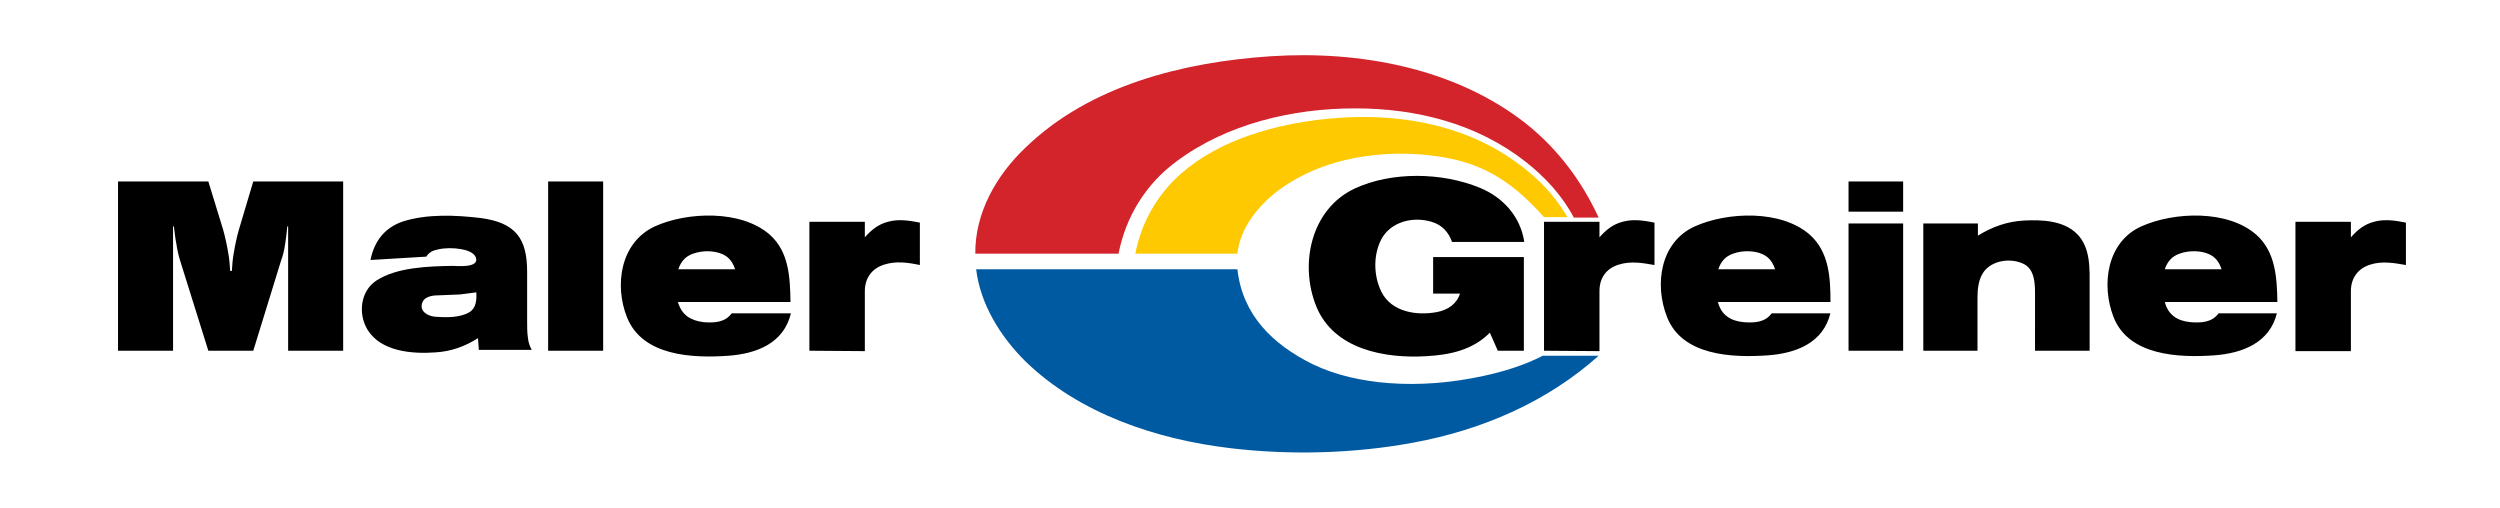
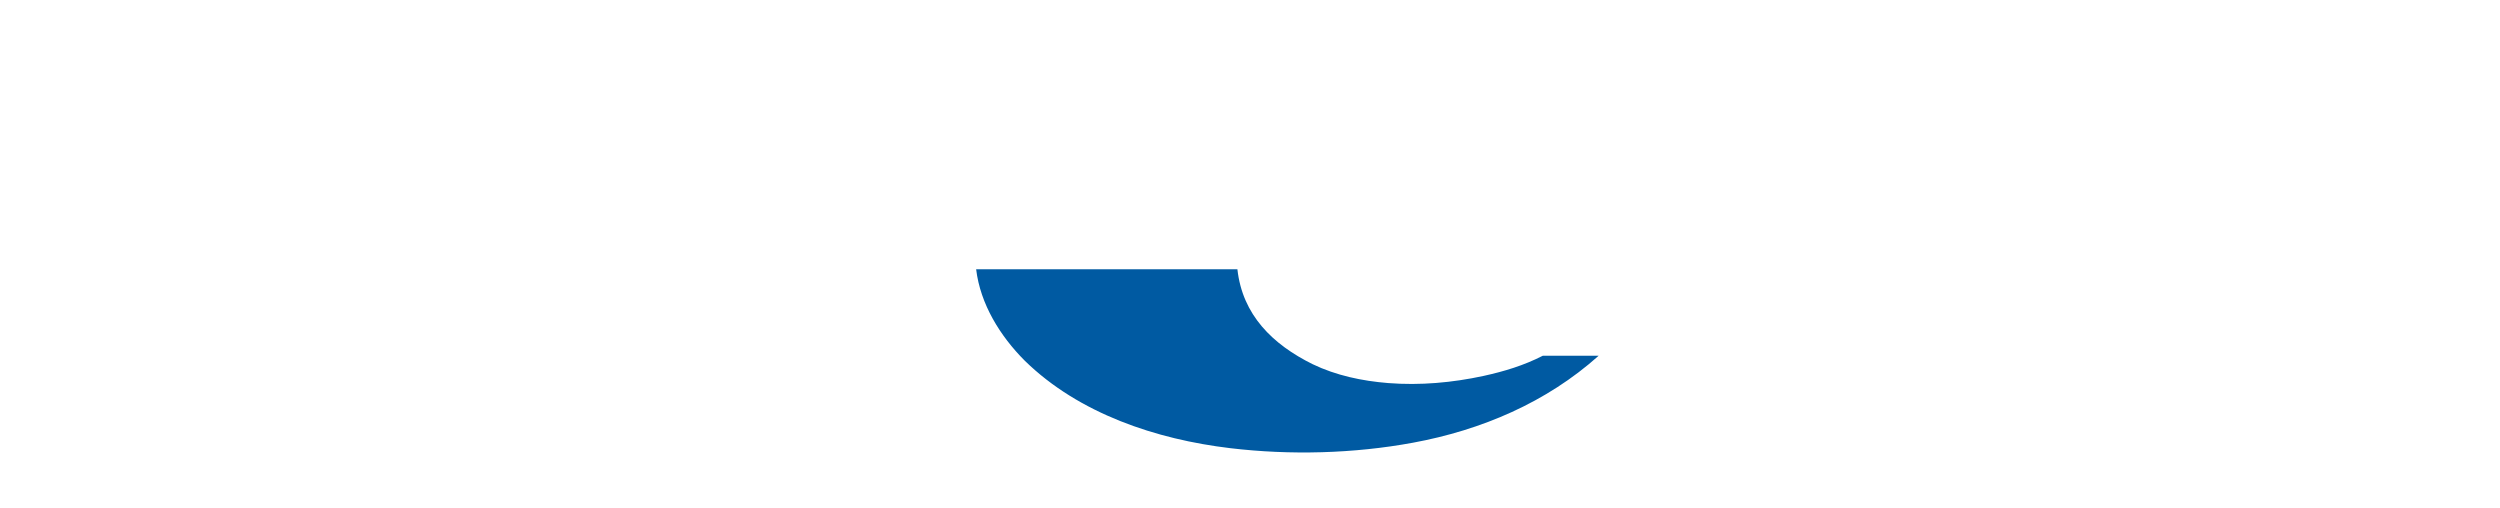
<svg xmlns="http://www.w3.org/2000/svg" version="1.1" id="Ebene_1" x="0px" y="0px" viewBox="0 0 595.2 121" style="enable-background:new 0 0 595.2 121;" xml:space="preserve">
  <style type="text/css">
	.st0{fill-rule:evenodd;clip-rule:evenodd;}
	.st1{fill-rule:evenodd;clip-rule:evenodd;fill:#D3232B;}
	.st2{fill-rule:evenodd;clip-rule:evenodd;fill:#FEC900;}
	.st3{fill-rule:evenodd;clip-rule:evenodd;fill:#005AA2;}
</style>
-   <path class="st0" d="M362.8,61.2v22.3h-6.2l-1.9-4.3c-4,4.1-9.5,5.3-15.1,5.6c-9.9,0.6-22-1.6-26.2-11.8  c-4.1-10.1-1.3-23.2,9.1-28.1c8.8-4.1,20.8-3.9,29.8-0.2c5.6,2.3,9.7,6.9,10.6,12.9l-17.2,0c-0.8-2.3-2.4-4.1-4.9-4.8  c-4.3-1.3-9.6-0.1-11.9,4.1c-2,3.8-1.9,8.8,0,12.6c2.4,4.8,8.4,5.7,13.2,4.8c2.6-0.5,4.7-1.9,5.5-4.4h-6.4v-8.7L362.8,61.2   M457.9,83.5V53.2h13v2.9c3.4-2.1,7-3.4,11.1-3.6c4.2-0.2,9.2,0,12.4,3.1c3.4,3.3,3.1,8.4,3.1,12.8v15.1h-13V71c0-2.9,0.2-7-3-8.3  c-3-1.3-7.2-0.7-9.2,2c-1.3,1.8-1.5,4.2-1.5,6.3v12.5L457.9,83.5z M367.6,83.5V52.8h13.2v3.7c1.6-1.8,3.2-3.1,5.5-3.7  c2.5-0.7,5.1-0.3,7.6,0.2l0,10.1c-2.8-0.5-5.7-1-8.5-0.1c-3,0.9-4.6,3.2-4.6,6.3v14.3L367.6,83.5z M546.5,83.5V52.8h13.2v3.7  c1.6-1.8,3.2-3.1,5.5-3.7c2.5-0.7,5.1-0.3,7.6,0.2l0,10.1c-2.8-0.5-5.7-1-8.5-0.1c-2.9,0.9-4.6,3.2-4.6,6.3v14.3H546.5z M435.8,74.5  c-1.7,7.1-8.1,9.6-14.9,10.1c-8.5,0.6-20.4,0.1-24-9.1c-3.1-7.8-1.6-17.9,6.6-21.6c7.8-3.5,20.6-4,27.4,2c4.6,4.1,4.9,10.3,4.9,16  H409c0.8,3.1,3,4.5,6.1,4.8c2.5,0.2,5.1,0.1,6.7-2.1H435.8z M409.1,64.1c0.6-1.8,1.7-3.1,3.5-3.7c2.1-0.8,5-0.8,7,0.1  c1.6,0.7,2.5,2,3,3.6H409.1z M542.1,74.5c-1.7,7.1-8.2,9.6-14.9,10.1c-8.5,0.6-20.4,0.1-24-9.1c-3-7.7-1.6-17.9,6.6-21.6  c7.8-3.5,20.6-4,27.4,2c4.6,4.1,4.9,10.3,5,16h-26.8c0.8,3.1,3,4.5,6.1,4.8c2.5,0.2,5.1,0.1,6.7-2.1H542.1z M515.4,64.1  c0.6-1.8,1.7-3.1,3.5-3.7c2.1-0.8,5-0.8,7,0.1c1.6,0.7,2.5,2,3,3.6H515.4z M440.1,83.5V53.2l13,0v30.3H440.1z M440.1,50.4v-7.2l13,0  v7.2L440.1,50.4z" />
-   <path class="st1" d="M232.2,60.4l34.1,0c1.7-8.7,6.4-16.5,13.7-21.9c12-9,27.7-12.7,42.6-12.7c14.6,0,29,3.6,40.6,12.7  c4.6,3.6,8.7,8,11.5,13.3l5.9,0c-4-8.7-9.7-16.3-17.2-22.3c-17-13.4-39.9-17.5-61-16.1c-20.7,1.4-42.9,6.9-58.2,21.7  C237.2,41.7,232.1,50.7,232.2,60.4" />
-   <path class="st2" d="M270.3,60.4l24.3,0c0.6-6.1,5.1-11.6,9.8-15.1c6.5-4.8,14.3-7.4,22.2-8.3c5.8-0.7,11.6-0.5,17.4,0.5  c10.2,1.8,16.8,6.6,23.6,14.2l5.6,0c-2.2-3.6-4.7-6.8-7.9-9.6c-14.2-12.8-33.5-15.9-52.1-13.5c-12.1,1.6-24.9,5.6-33.7,14.3  C274.7,47.8,271.6,53.7,270.3,60.4" />
  <path class="st3" d="M232.4,64.1l62.2,0c1.2,10.9,8.4,17.9,17.9,22.6c5.6,2.7,11.8,4,18,4.5c7.6,0.6,15.3-0.1,22.7-1.7  c5-1.1,9.6-2.5,14.1-4.8l13.3,0c-12.4,11.1-27.9,17.7-44.2,20.7c-14.1,2.6-29.2,3-43.5,1.3c-17.6-2.1-36-8.2-48.9-20.8  C238.1,80,233.4,72.4,232.4,64.1" />
-   <path class="st0" d="M28.1,83.5l0-40.3l21.5,0l3.5,11.4c0.5,1.8,0.9,3.6,1.2,5.4c0.3,1.5,0.4,3,0.5,4.5h0.4c0.1-1.5,0.2-3,0.5-4.5  c0.3-1.8,0.7-3.7,1.2-5.4l3.4-11.4l21.4,0v40.3H68.6V53.9h-0.2c-0.1,1.4-0.3,2.7-0.5,4.1c-0.2,1.4-0.5,2.8-1,4.1l-6.6,21.4H49.6  l-6.7-21.4c-0.4-1.3-0.7-2.6-0.9-4c-0.3-1.4-0.4-2.8-0.6-4.2h-0.2l0,29.6H28.1 M88.2,61.9c0.9-4.4,3.3-7.7,7.8-9.2  c5.8-1.8,12.4-1.5,18.4-0.8c8.3,1.1,11.1,4.8,11.1,12.8v11.9c0,1.3,0,2.6,0.2,3.9c0.1,1,0.4,1.9,0.9,2.8H114l-0.2-2.8  c-3.1,2-6.5,3.2-10.2,3.4c-5.5,0.4-12.9-0.2-16.1-5.4c-2.3-3.8-1.7-9.2,2.1-11.7c4.9-3.2,12.5-3.4,18.2-3.5c0.9,0,6.4,0.6,5.5-2  c-0.5-1.3-2.4-1.8-3.6-2c-1.8-0.3-3.8-0.3-5.5,0.1c-1.1,0.2-2.1,0.7-2.7,1.7L88.2,61.9z M113.4,69.6c0.1,1.7,0,3.7-1.6,4.7  c-2.3,1.4-5.7,1.3-8.3,1.1c-1.8-0.2-3.8-1.4-2.9-3.5c0.7-1.5,2.8-1.6,4.1-1.6c1.6-0.1,3.2-0.1,4.8-0.2  C110.9,69.9,112.1,69.8,113.4,69.6z M130.5,83.5V43.2h13.1v40.3H130.5z M188.3,74.6c-1.7,7.1-8.1,9.6-14.9,10.1  c-8.5,0.6-20.4,0.1-24.1-9.1c-3.1-7.7-1.6-17.9,6.6-21.7c7.7-3.5,20.6-4,27.4,2c4.6,4.1,4.8,10.3,4.9,16h-26.8  c0.9,3.1,3,4.4,6.1,4.8c2.5,0.2,5.1,0.1,6.7-2.1H188.3z M161.5,64.1c0.6-1.8,1.7-3.1,3.5-3.7c2.2-0.8,4.9-0.8,7,0.1  c1.6,0.7,2.5,2,3,3.6L161.5,64.1z M192.7,83.5V52.8h13.2v3.7c1.6-1.8,3.2-3.1,5.5-3.7c2.5-0.7,5.1-0.3,7.6,0.2l0,10.1  c-2.8-0.6-5.7-1-8.5-0.1c-2.9,0.9-4.6,3.2-4.6,6.3v14.3L192.7,83.5z" />
</svg>